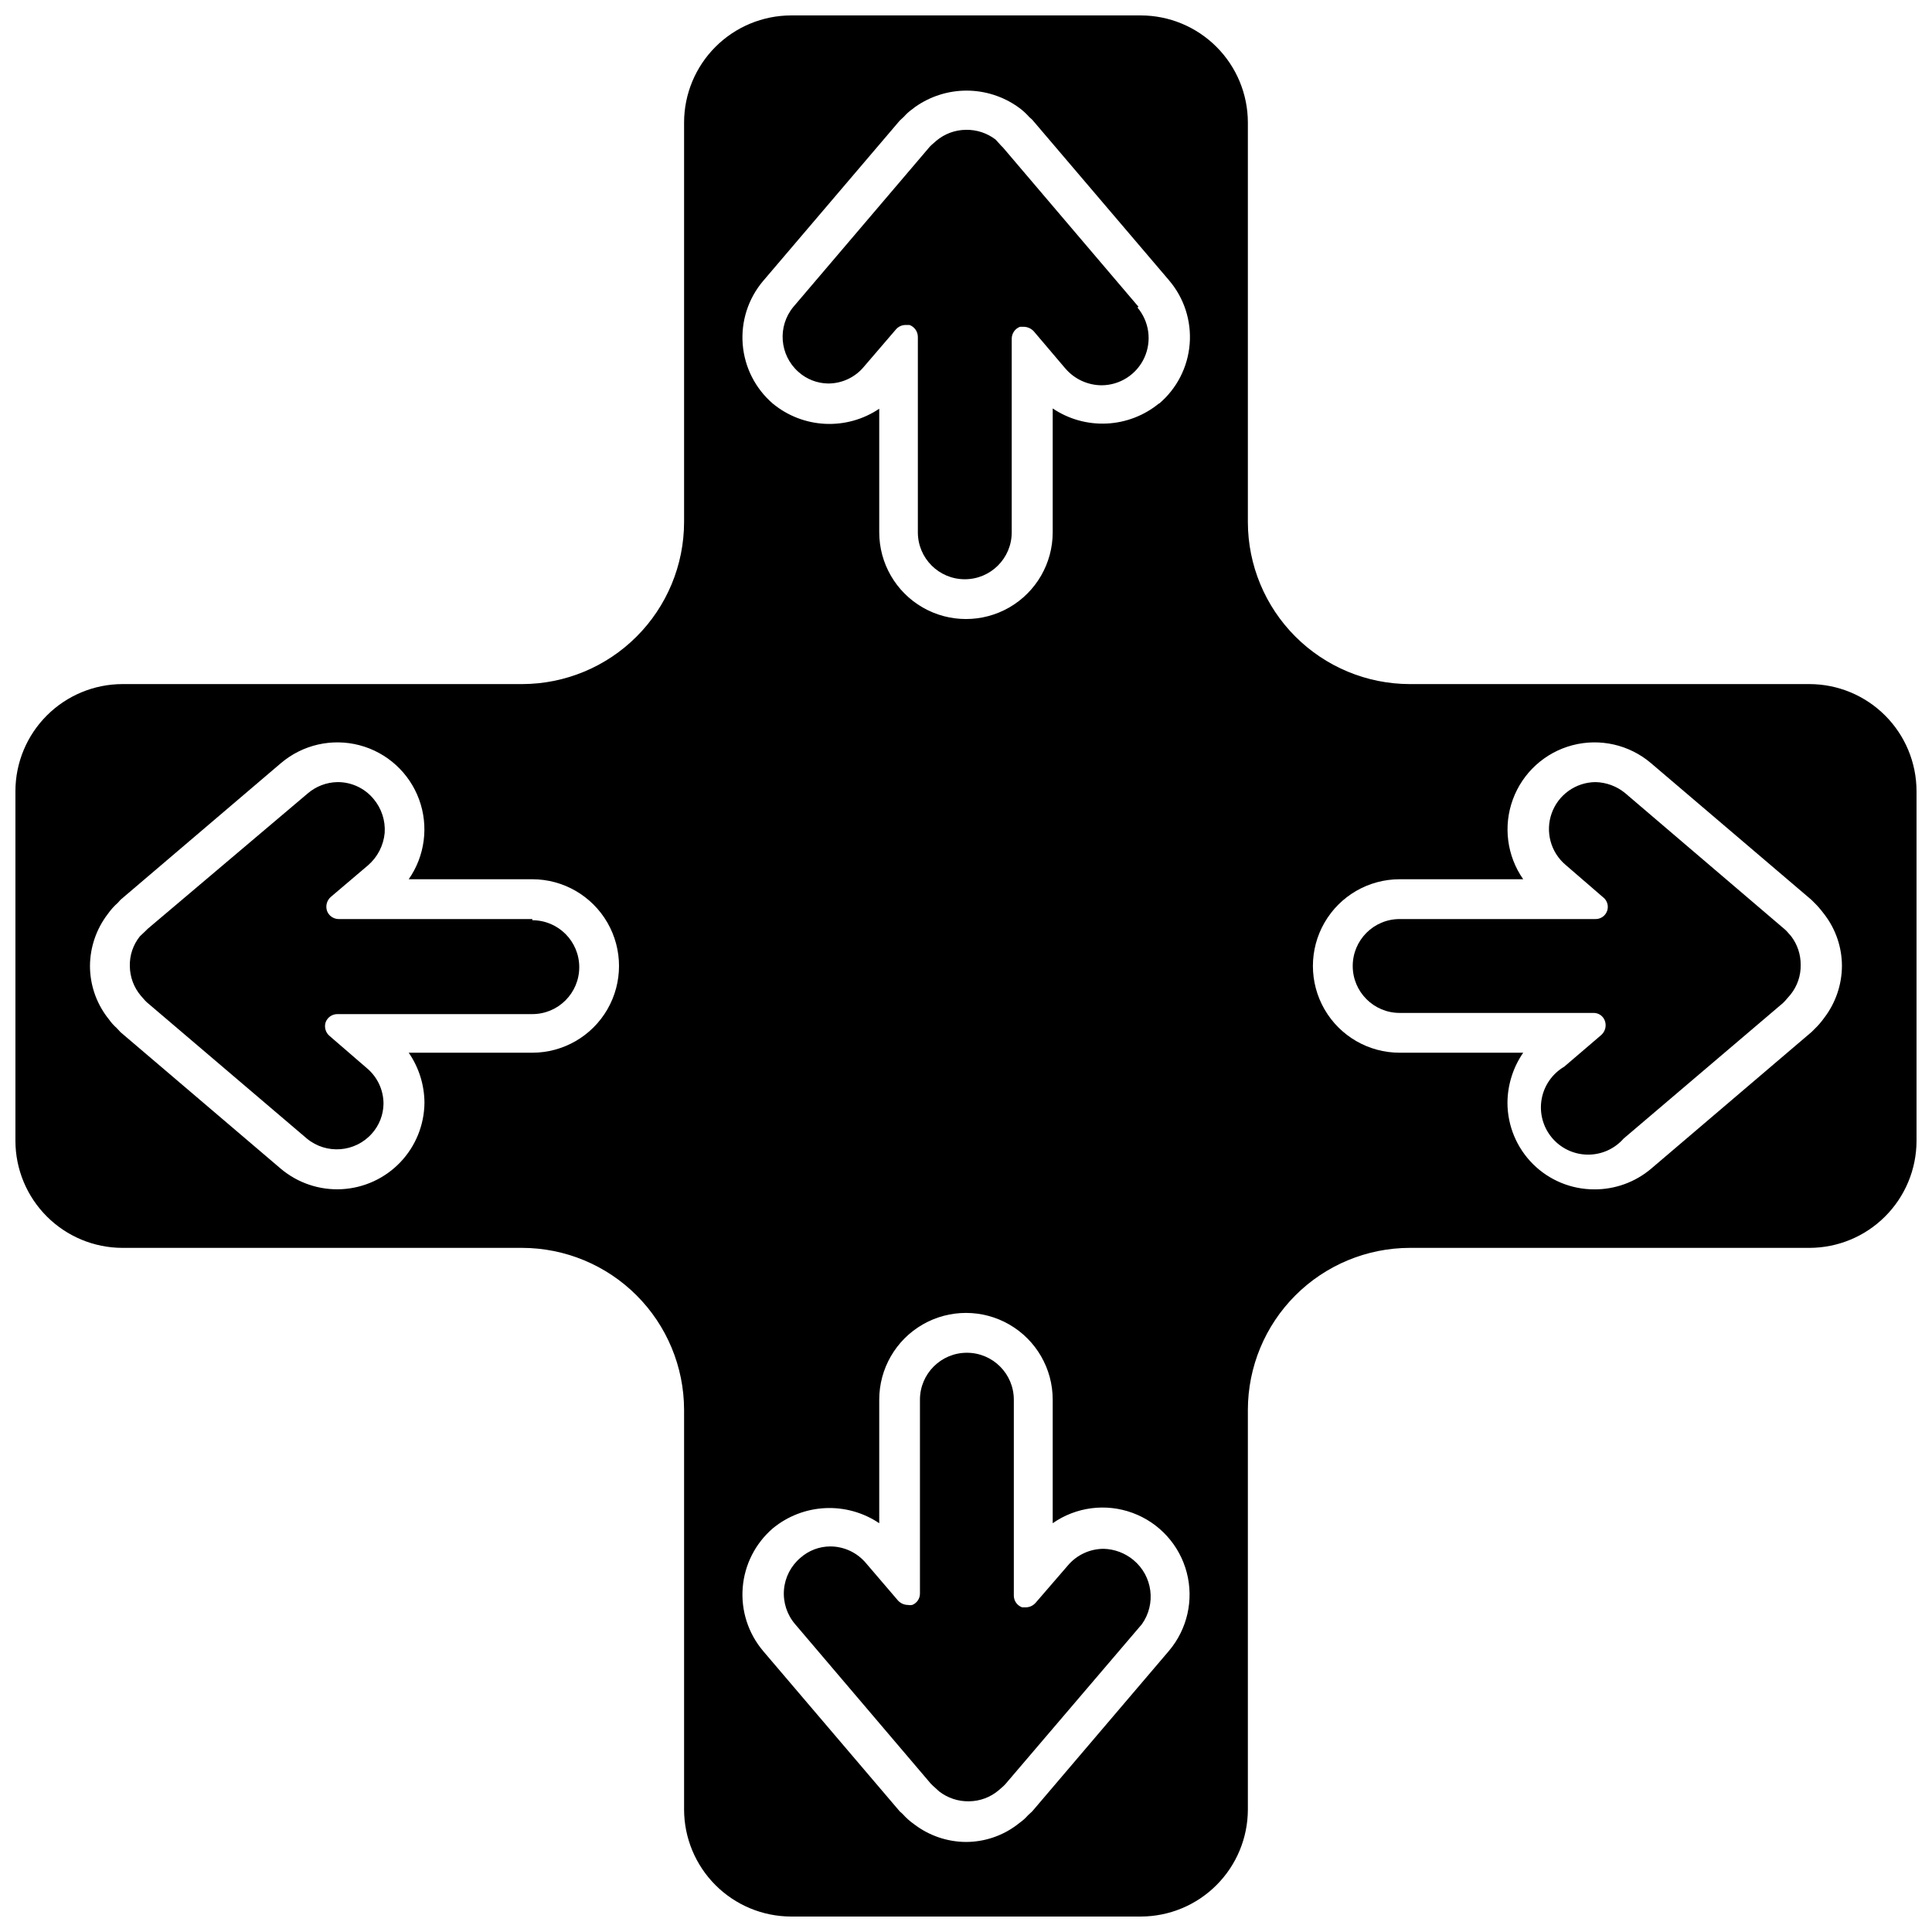
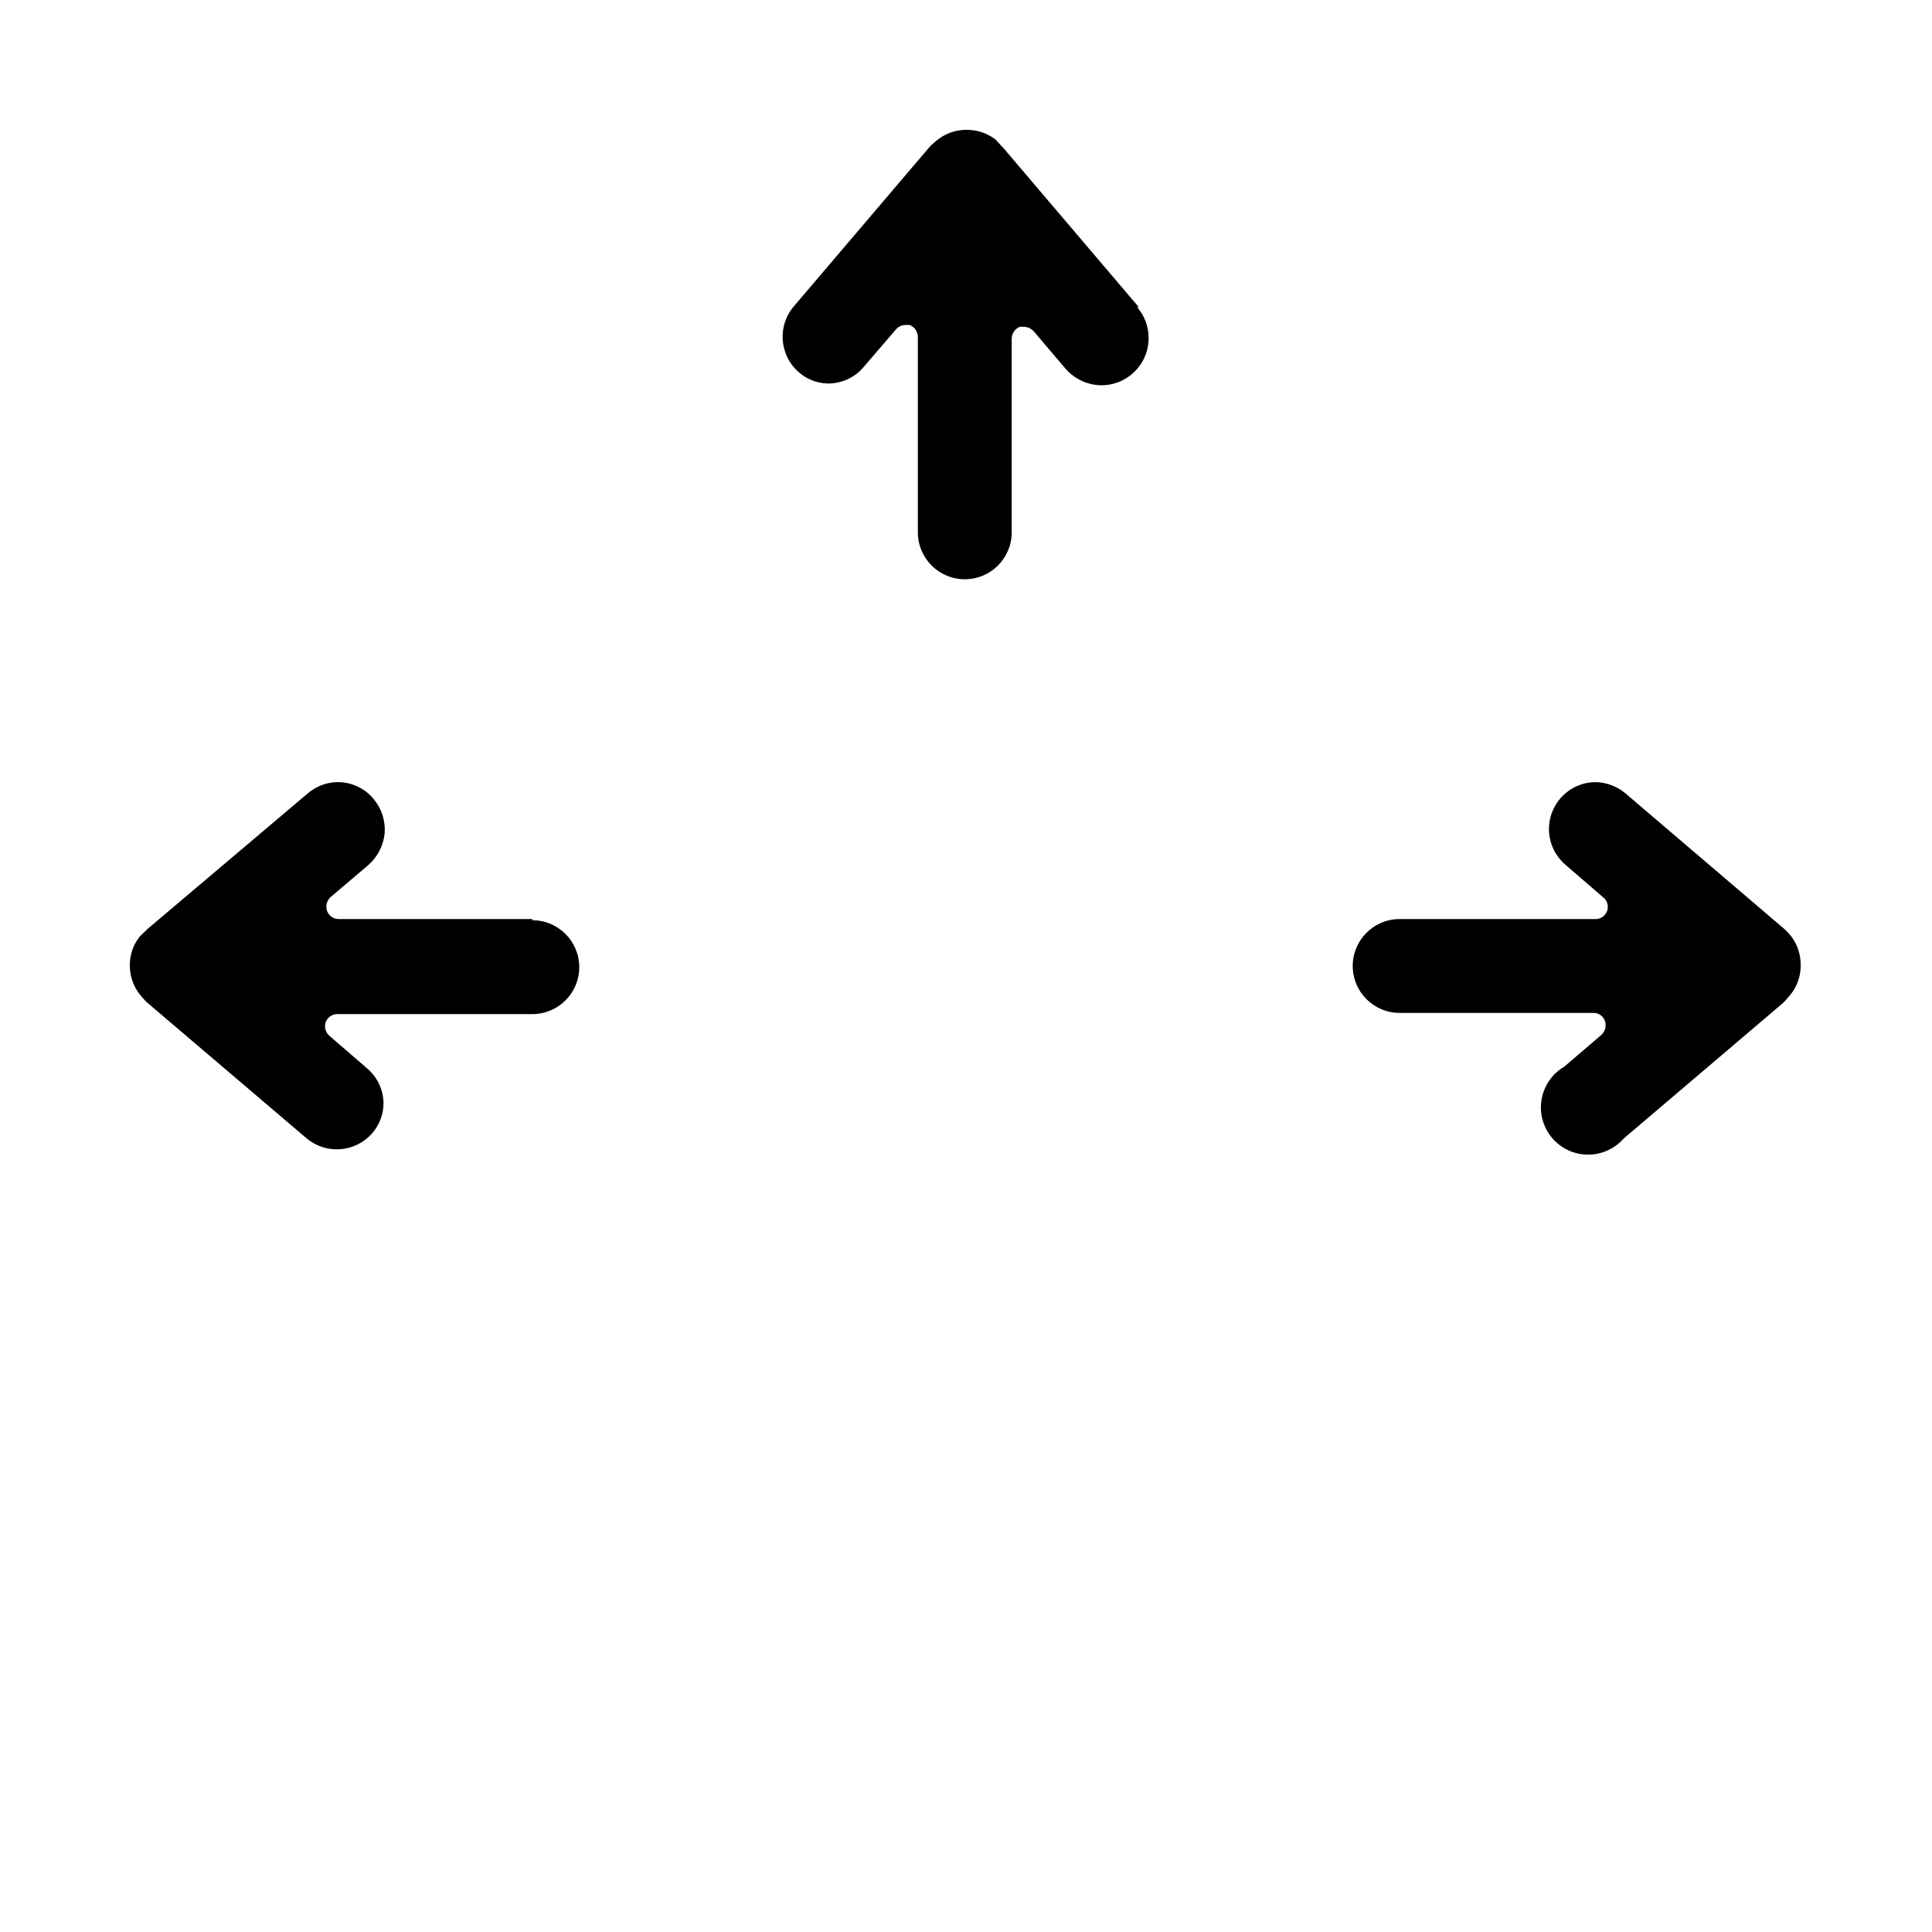
<svg xmlns="http://www.w3.org/2000/svg" width="800px" height="800px" version="1.1" viewBox="144 144 512 512">
  <defs>
    <clipPath id="a">
-       <path d="m148.09 148.09h503.81v503.81h-503.81z" />
-     </clipPath>
+       </clipPath>
  </defs>
  <g clip-path="url(#a)">
-     <path d="m623.56 325.29h-105.96c-11.371-0.02-22.27-4.547-30.312-12.59-8.043-8.039-12.566-18.941-12.59-30.312v-105.96c-0.02-7.512-3.012-14.707-8.324-20.016-5.309-5.312-12.504-8.305-20.016-8.324h-92.73c-7.512 0.02-14.707 3.012-20.016 8.324-5.312 5.309-8.305 12.504-8.324 20.016v105.96c-0.02 11.371-4.547 22.273-12.59 30.312-8.039 8.043-18.941 12.57-30.312 12.59h-105.96c-7.512 0.02-14.707 3.012-20.016 8.324-5.312 5.309-8.305 12.504-8.324 20.016v92.73c0.02 7.512 3.012 14.707 8.324 20.016 5.309 5.312 12.504 8.305 20.016 8.324h105.96c11.371 0.023 22.273 4.547 30.312 12.59 8.043 8.043 12.57 18.941 12.59 30.312v105.96c0.02 7.512 3.012 14.707 8.324 20.016 5.309 5.312 12.504 8.305 20.016 8.324h92.73c7.512-0.02 14.707-3.012 20.016-8.324 5.312-5.309 8.305-12.504 8.324-20.016v-105.96c0.023-11.371 4.547-22.27 12.59-30.312s18.941-12.566 30.312-12.59h105.96c7.512-0.02 14.707-3.012 20.016-8.324 5.312-5.309 8.305-12.504 8.324-20.016v-92.73c-0.02-7.512-3.012-14.707-8.324-20.016-5.309-5.312-12.504-8.305-20.016-8.324zm-338.5 97.691h-32.746c2.684 3.891 4.137 8.5 4.172 13.227-0.043 5.883-2.328 11.531-6.391 15.793-4.059 4.262-9.59 6.812-15.469 7.141-5.875 0.328-11.656-1.598-16.164-5.379l-42.508-36.211-1.023-1.102v-0.004c-0.773-0.676-1.457-1.441-2.047-2.281l-0.551-0.707c-2.906-3.887-4.481-8.609-4.488-13.461 0.027-4.984 1.688-9.824 4.723-13.777 0.773-1.098 1.672-2.106 2.68-2.992l0.707-0.789 42.508-36.211v0.004c5.746-4.887 13.516-6.652 20.805-4.738 7.293 1.918 13.188 7.277 15.789 14.355 2.598 7.078 1.574 14.98-2.742 21.16h32.746c8.211 0 15.801 4.383 19.906 11.492 4.106 7.113 4.106 15.875 0 22.988-4.106 7.113-11.695 11.492-19.906 11.492zm168.7 158.54-36.211 42.508-1.102 1.023h-0.004c-0.676 0.773-1.441 1.461-2.281 2.047l-0.707 0.551c-3.887 2.91-8.609 4.484-13.461 4.488-4.984-0.027-9.824-1.688-13.777-4.723-1.098-0.773-2.106-1.672-2.992-2.676l-0.789-0.707-36.211-42.508 0.004-0.004c-3.949-4.664-5.891-10.699-5.402-16.793 0.484-6.09 3.363-11.738 8-15.719 3.926-3.227 8.789-5.098 13.867-5.34 5.078-0.242 10.098 1.164 14.312 4v-32.746c0-8.211 4.383-15.801 11.492-19.906 7.113-4.106 15.875-4.106 22.988 0 7.113 4.106 11.492 11.695 11.492 19.906v32.746c6.184-4.316 14.082-5.34 21.16-2.738 7.078 2.598 12.438 8.492 14.355 15.785 1.918 7.293 0.148 15.059-4.734 20.805zm-2.598-330.62c-3.93 3.227-8.793 5.098-13.871 5.34-5.078 0.242-10.098-1.16-14.312-4v32.824c0 8.211-4.379 15.801-11.492 19.906-7.113 4.106-15.875 4.106-22.988 0-7.109-4.106-11.492-11.695-11.492-19.906v-32.746c-4.215 2.84-9.234 4.242-14.312 4-5.078-0.238-9.941-2.113-13.867-5.34-4.637-3.977-7.516-9.629-8-15.719-0.488-6.09 1.453-12.129 5.402-16.793l36.211-42.508 1.102-1.023c0.676-0.773 1.441-1.457 2.281-2.047l0.707-0.551h0.004c3.984-2.812 8.738-4.324 13.617-4.324 4.875 0 9.633 1.512 13.617 4.324 1.102 0.77 2.106 1.668 2.992 2.676l0.789 0.707 36.211 42.508v0.004c4.019 4.676 6.004 10.766 5.516 16.914-0.484 6.148-3.406 11.848-8.113 15.832zm176.25 162.87c-0.77 1.078-1.641 2.078-2.598 2.992l-0.707 0.707-42.586 36.289-0.004 0.004c-4.207 3.539-9.539 5.465-15.035 5.43-6.098 0-11.945-2.422-16.254-6.731-4.312-4.312-6.734-10.16-6.734-16.254 0.039-4.727 1.492-9.336 4.172-13.227h-32.746c-8.211 0-15.801-4.379-19.906-11.492-4.106-7.113-4.106-15.875 0-22.988 4.106-7.109 11.695-11.492 19.906-11.492h32.746c-4.316-6.18-5.34-14.082-2.738-21.16 2.598-7.078 8.492-12.438 15.785-14.355 7.293-1.914 15.059-0.148 20.805 4.738l42.508 36.211 0.789 0.789v-0.004c0.824 0.809 1.586 1.68 2.281 2.598l0.551 0.707v0.004c2.91 3.883 4.484 8.605 4.488 13.461-0.027 4.984-1.688 9.82-4.723 13.773z" />
-   </g>
+     </g>
  <path d="m618.68 392.12-1.102-1.258-0.473-0.473-42.43-36.211c-2.223-1.828-4.996-2.852-7.871-2.914-5.207 0.055-9.828 3.34-11.586 8.242-1.754 4.898-0.273 10.375 3.711 13.723l9.84 8.5c1.145 0.844 1.605 2.332 1.137 3.672-0.473 1.34-1.762 2.215-3.184 2.156h-51.797c-6.867 0-12.438 5.566-12.438 12.438 0 6.867 5.57 12.438 12.438 12.438h51.324c1.379-0.043 2.625 0.82 3.07 2.125 0.457 1.309 0.086 2.766-0.941 3.699l-9.84 8.422c-3.164 1.859-5.356 5.008-5.992 8.621-0.637 3.609 0.344 7.32 2.68 10.148 2.336 2.824 5.793 4.484 9.461 4.539 3.668 0.055 7.176-1.5 9.594-4.258l42.195-35.895 0.551-0.551 1.496-1.73v-0.004c1.789-2.227 2.738-5.012 2.676-7.871 0.016-2.727-0.867-5.387-2.519-7.559z" />
  <path d="m285.07 387.56h-51.324c-1.363-0.008-2.582-0.852-3.07-2.129-0.457-1.309-0.082-2.766 0.945-3.699l9.918-8.422c2.523-2.184 4.102-5.258 4.406-8.582 0.223-3.289-0.852-6.539-2.988-9.051-2.356-2.82-5.852-4.438-9.527-4.41-2.891 0.051-5.676 1.109-7.871 2.992l-42.43 35.898-0.551 0.551-1.496 1.414c-1.793 2.227-2.742 5.016-2.676 7.875 0.023 2.883 1.051 5.668 2.91 7.871l1.102 1.258 0.473 0.473 42.43 36.133c5.168 4.273 12.797 3.684 17.242-1.336 1.941-2.168 3.031-4.965 3.07-7.875 0.004-3.644-1.609-7.106-4.41-9.445l-9.84-8.5c-1.07-0.871-1.508-2.305-1.102-3.621 0.473-1.332 1.738-2.219 3.148-2.207h51.641c6.871 0 12.438-5.566 12.438-12.438 0-6.867-5.566-12.438-12.438-12.438z" />
-   <path d="m444.4 557.44c-2.219-1.848-4.988-2.902-7.875-2.988-3.668-0.008-7.156 1.605-9.523 4.406l-8.5 9.84h-0.004c-0.641 0.777-1.59 1.238-2.598 1.262h-1.023c-1.332-0.473-2.215-1.738-2.203-3.148v-51.879c0-6.867-5.566-12.438-12.438-12.438-6.867 0-12.438 5.57-12.438 12.438v51.324c0.027 1.352-0.789 2.578-2.047 3.07-0.391 0.074-0.789 0.074-1.18 0-0.992-0.02-1.93-0.445-2.598-1.18l-8.422-9.84h-0.004c-2.344-2.84-5.84-4.484-9.523-4.488-2.898 0.012-5.695 1.074-7.871 2.992-2.543 2.141-4.125 5.207-4.391 8.52-0.266 3.316 0.805 6.598 2.973 9.113l35.895 42.195 0.551 0.551 1.73 1.574h0.004c2.254 1.734 5.027 2.652 7.871 2.598 2.883-0.023 5.668-1.051 7.871-2.914l1.258-1.102 0.473-0.473 36.211-42.43h0.004c3.832-5.371 2.871-12.785-2.203-17.004z" />
  <path d="m445.73 225.32-35.895-42.191-0.551-0.551-1.418-1.574c-2.254-1.734-5.031-2.652-7.871-2.598-2.887 0.023-5.668 1.051-7.875 2.91l-1.258 1.102-0.473 0.473-36.133 42.43c-4.273 5.168-3.684 12.797 1.34 17.242 2.164 1.941 4.961 3.031 7.871 3.07 3.648 0.004 7.109-1.609 9.445-4.41l8.582-9.996c0.625-0.688 1.508-1.086 2.441-1.102h1.102c1.316 0.488 2.191 1.742 2.203 3.148v51.797c0 6.871 5.566 12.438 12.438 12.438s12.438-5.566 12.438-12.438v-51.324c0.012-1.406 0.887-2.66 2.203-3.148h1.023c0.988 0.039 1.922 0.461 2.598 1.18l8.422 9.918h0.004c2.41 2.789 5.914 4.398 9.602 4.41 4.863-0.035 9.266-2.883 11.293-7.305 2.023-4.422 1.305-9.617-1.844-13.32z" />
</svg>